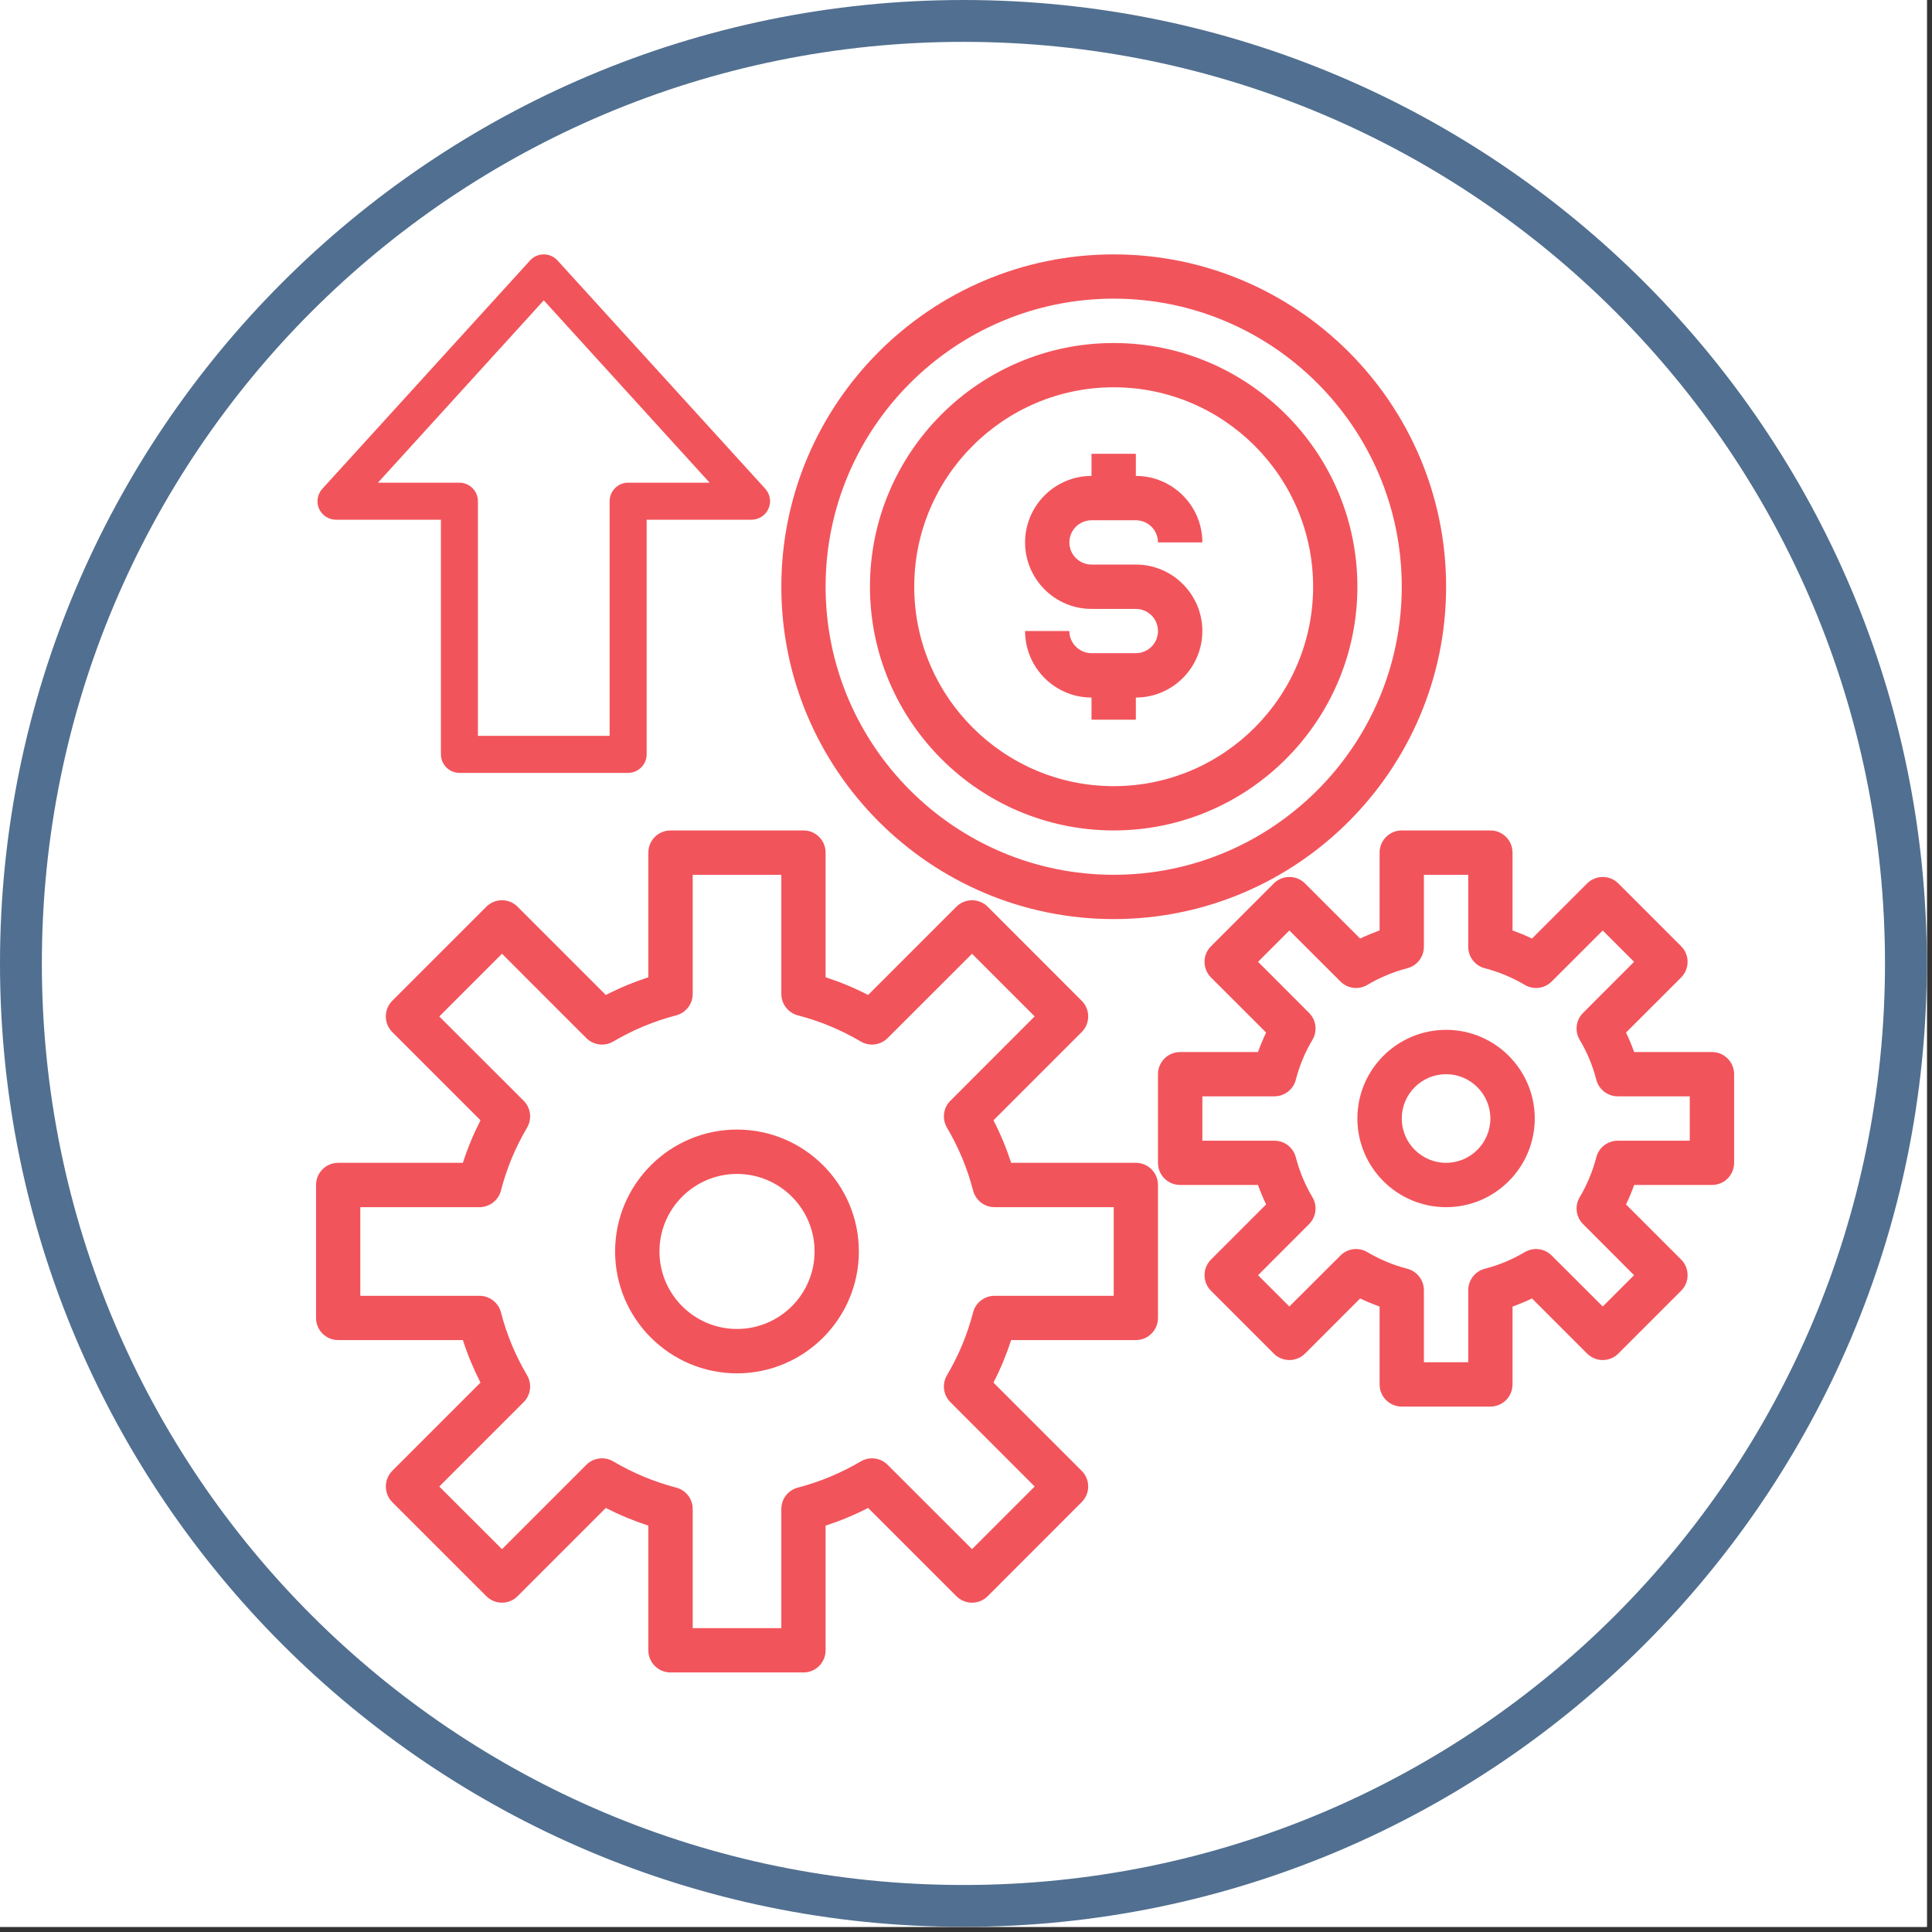
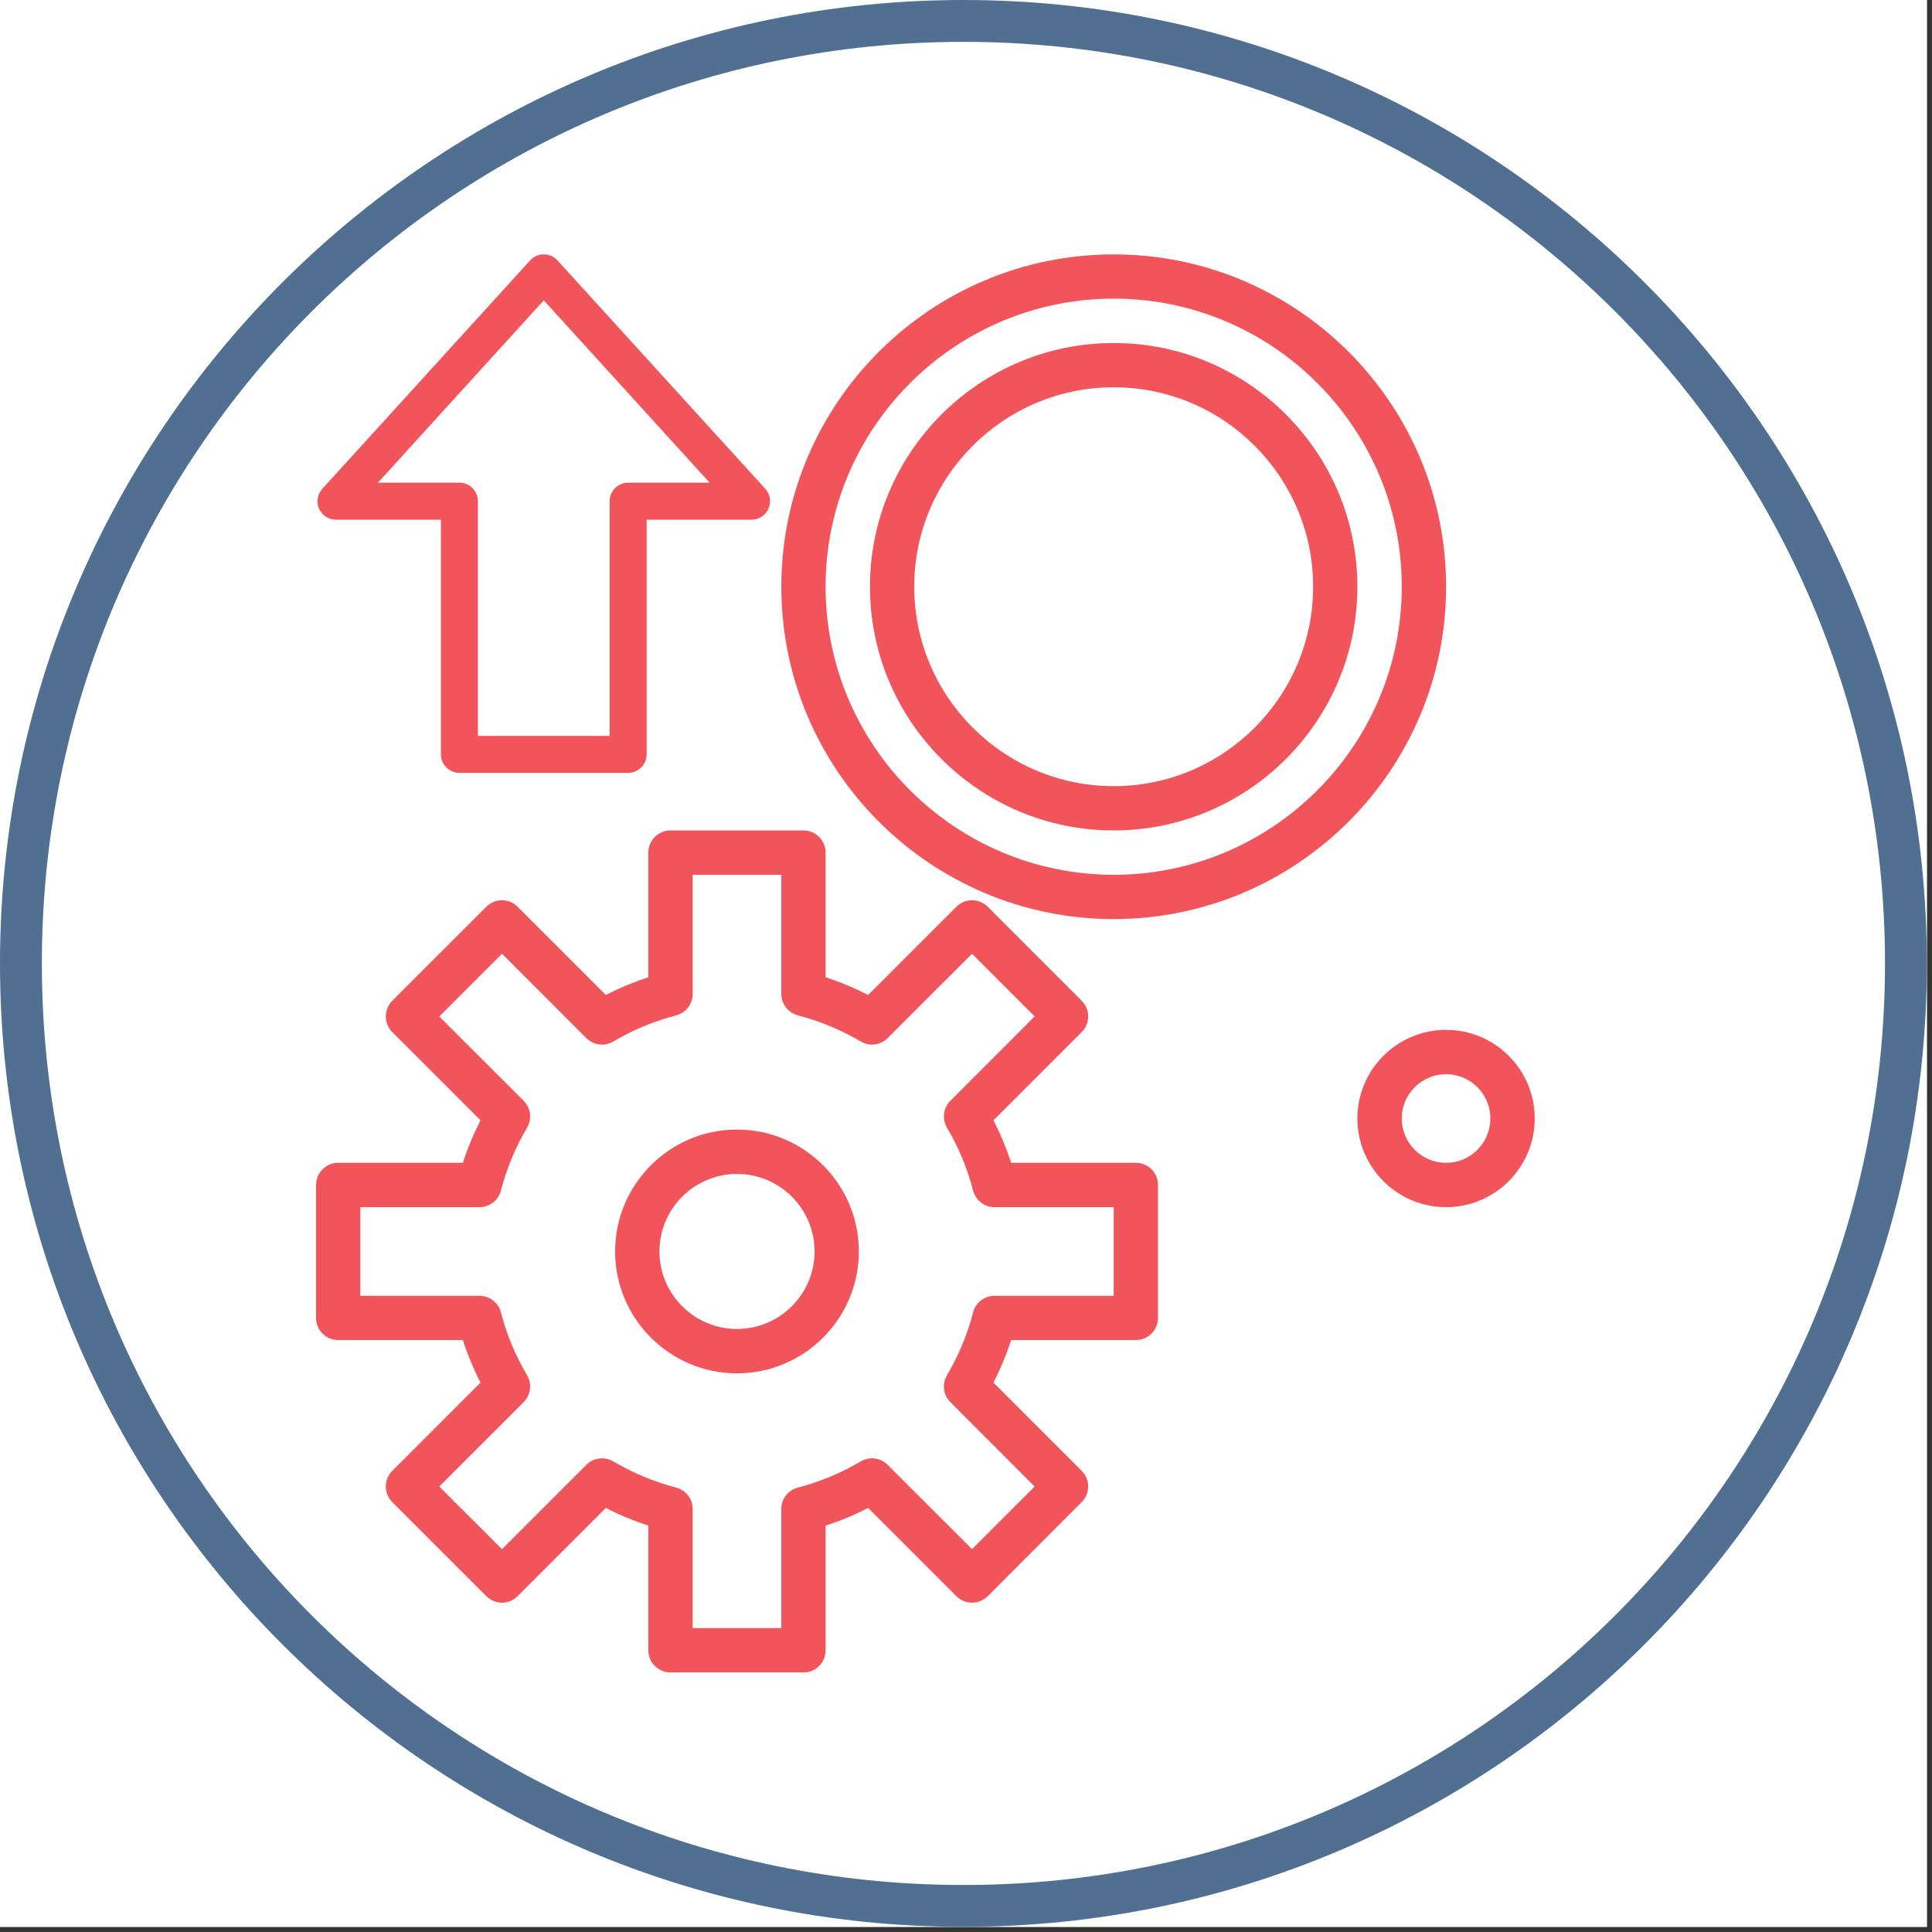
<svg xmlns="http://www.w3.org/2000/svg" width="125" zoomAndPan="magnify" viewBox="0 0 93.75 93.75" height="125" preserveAspectRatio="xMidYMid meet" version="1.0">
  <rect x="0" y="0" width="93.75" height="93.75" fill="#333333" stroke="none" />
  <defs>
    <clipPath id="e2826426ff">
      <path d="M 0 0 L 93.5 0 L 93.5 93.5 L 0 93.5 Z M 0 0 " clip-rule="nonzero" />
    </clipPath>
    <clipPath id="56066a136c">
-       <path d="M 56 40 L 84.336 40 L 84.336 69 L 56 69 Z M 56 40 " clip-rule="nonzero" />
-     </clipPath>
+       </clipPath>
    <clipPath id="0c4f730b2b">
      <path d="M 15.336 40 L 57 40 L 57 81.344 L 15.336 81.344 Z M 15.336 40 " clip-rule="nonzero" />
    </clipPath>
    <clipPath id="c834f81d37">
      <path d="M 37 12.344 L 71 12.344 L 71 45 L 37 45 Z M 37 12.344 " clip-rule="nonzero" />
    </clipPath>
    <clipPath id="7d710257f3">
      <path d="M 15.336 12.344 L 37.715 12.344 L 37.715 37.52 L 15.336 37.52 Z M 15.336 12.344 " clip-rule="nonzero" />
    </clipPath>
  </defs>
  <g clip-path="url(#e2826426ff)">
    <path fill="#ffffff" d="M 0 0 L 93.5 0 L 93.5 93.5 L 0 93.5 Z M 0 0 " fill-opacity="1" fill-rule="nonzero" />
    <path fill="#ffffff" d="M 0 0 L 93.5 0 L 93.5 93.5 L 0 93.5 Z M 0 0 " fill-opacity="1" fill-rule="nonzero" />
    <path fill="#516f90" d="M 46.75 0 C 20.957 0 0 20.957 0 46.75 C 0 72.543 20.957 93.5 46.75 93.5 C 72.543 93.5 93.5 72.543 93.5 46.75 C 93.5 20.957 72.543 0 46.75 0 Z M 46.75 2.031 C 71.473 2.031 91.469 22.027 91.469 46.75 C 91.469 71.473 71.473 91.469 46.75 91.469 C 22.027 91.469 2.031 71.473 2.031 46.75 C 2.031 22.027 22.027 2.031 46.75 2.031 Z M 46.75 2.031 " fill-opacity="1" fill-rule="nonzero" />
  </g>
  <g clip-path="url(#56066a136c)">
-     <path fill="#f2545b" d="M 83.074 51.051 L 79.297 51.051 C 79.18 50.727 79.051 50.414 78.902 50.105 L 81.574 47.434 C 81.996 47.012 81.996 46.332 81.574 45.914 L 78.531 42.871 C 78.332 42.668 78.059 42.555 77.773 42.555 C 77.488 42.555 77.215 42.668 77.012 42.871 L 74.34 45.543 C 74.031 45.395 73.715 45.266 73.395 45.148 L 73.395 41.371 C 73.395 40.777 72.914 40.297 72.32 40.297 L 68.02 40.297 C 67.426 40.297 66.945 40.777 66.945 41.371 L 66.945 45.148 C 66.625 45.266 66.309 45.395 66 45.543 L 63.328 42.871 C 63.125 42.668 62.852 42.555 62.566 42.555 C 62.281 42.555 62.008 42.668 61.809 42.871 L 58.766 45.914 C 58.344 46.332 58.344 47.012 58.766 47.434 L 61.438 50.105 C 61.289 50.414 61.16 50.73 61.043 51.051 L 57.266 51.051 C 56.672 51.051 56.191 51.531 56.191 52.125 L 56.191 56.426 C 56.191 57.02 56.672 57.5 57.266 57.5 L 61.043 57.5 C 61.16 57.82 61.289 58.137 61.438 58.445 L 58.766 61.117 C 58.344 61.539 58.344 62.219 58.766 62.637 L 61.809 65.68 C 62.008 65.883 62.281 65.996 62.566 65.996 C 62.852 65.996 63.125 65.883 63.328 65.68 L 66 63.008 C 66.309 63.156 66.625 63.285 66.945 63.402 L 66.945 67.18 C 66.945 67.773 67.426 68.254 68.02 68.254 L 72.32 68.254 C 72.914 68.254 73.395 67.773 73.395 67.18 L 73.395 63.402 C 73.715 63.285 74.031 63.156 74.34 63.008 L 77.012 65.68 C 77.215 65.883 77.488 65.996 77.773 65.996 C 78.059 65.996 78.332 65.883 78.531 65.68 L 81.574 62.637 C 81.996 62.219 81.996 61.539 81.574 61.117 L 78.902 58.445 C 79.051 58.137 79.184 57.82 79.297 57.5 L 83.074 57.5 C 83.668 57.5 84.148 57.02 84.148 56.426 L 84.148 52.125 C 84.148 51.531 83.668 51.051 83.074 51.051 Z M 81.996 55.352 L 78.5 55.352 C 78.012 55.352 77.582 55.684 77.461 56.156 C 77.285 56.832 77.016 57.488 76.652 58.098 C 76.402 58.52 76.473 59.059 76.82 59.402 L 79.293 61.879 L 77.773 63.398 L 75.297 60.926 C 74.953 60.578 74.414 60.508 73.992 60.758 C 73.379 61.121 72.727 61.391 72.051 61.566 C 71.578 61.688 71.246 62.117 71.246 62.605 L 71.246 66.102 L 69.094 66.102 L 69.094 62.605 C 69.094 62.117 68.762 61.688 68.289 61.566 C 67.613 61.391 66.961 61.121 66.348 60.758 C 65.926 60.508 65.387 60.578 65.043 60.926 L 62.566 63.398 L 61.047 61.879 L 63.52 59.402 C 63.867 59.059 63.938 58.52 63.688 58.098 C 63.324 57.488 63.055 56.836 62.879 56.156 C 62.758 55.684 62.328 55.352 61.84 55.352 L 58.344 55.352 L 58.344 53.199 L 61.84 53.199 C 62.328 53.199 62.758 52.867 62.879 52.395 C 63.055 51.715 63.324 51.062 63.688 50.453 C 63.938 50.031 63.867 49.492 63.52 49.148 L 61.047 46.672 L 62.566 45.152 L 65.043 47.625 C 65.387 47.973 65.926 48.043 66.348 47.793 C 66.961 47.43 67.613 47.16 68.289 46.984 C 68.762 46.863 69.094 46.434 69.094 45.945 L 69.094 42.449 L 71.246 42.449 L 71.246 45.945 C 71.246 46.434 71.578 46.863 72.051 46.984 C 72.73 47.16 73.379 47.43 73.992 47.793 C 74.414 48.043 74.953 47.973 75.297 47.625 L 77.773 45.152 L 79.293 46.672 L 76.82 49.148 C 76.473 49.492 76.402 50.031 76.652 50.453 C 77.016 51.062 77.285 51.715 77.461 52.395 C 77.582 52.867 78.012 53.199 78.5 53.199 L 81.996 53.199 Z M 81.996 55.352 " fill-opacity="1" fill-rule="nonzero" />
+     <path fill="#f2545b" d="M 83.074 51.051 L 79.297 51.051 C 79.18 50.727 79.051 50.414 78.902 50.105 L 81.574 47.434 C 81.996 47.012 81.996 46.332 81.574 45.914 L 78.531 42.871 C 78.332 42.668 78.059 42.555 77.773 42.555 C 77.488 42.555 77.215 42.668 77.012 42.871 L 74.34 45.543 C 74.031 45.395 73.715 45.266 73.395 45.148 L 73.395 41.371 C 73.395 40.777 72.914 40.297 72.32 40.297 L 68.02 40.297 C 67.426 40.297 66.945 40.777 66.945 41.371 L 66.945 45.148 C 66.625 45.266 66.309 45.395 66 45.543 L 63.328 42.871 C 63.125 42.668 62.852 42.555 62.566 42.555 C 62.281 42.555 62.008 42.668 61.809 42.871 L 58.766 45.914 C 58.344 46.332 58.344 47.012 58.766 47.434 L 61.438 50.105 C 61.289 50.414 61.16 50.73 61.043 51.051 L 57.266 51.051 C 56.672 51.051 56.191 51.531 56.191 52.125 L 56.191 56.426 C 56.191 57.02 56.672 57.5 57.266 57.5 L 61.043 57.5 C 61.16 57.82 61.289 58.137 61.438 58.445 L 58.766 61.117 C 58.344 61.539 58.344 62.219 58.766 62.637 L 61.809 65.68 C 62.008 65.883 62.281 65.996 62.566 65.996 C 62.852 65.996 63.125 65.883 63.328 65.68 L 66 63.008 C 66.309 63.156 66.625 63.285 66.945 63.402 L 66.945 67.18 L 72.32 68.254 C 72.914 68.254 73.395 67.773 73.395 67.18 L 73.395 63.402 C 73.715 63.285 74.031 63.156 74.34 63.008 L 77.012 65.68 C 77.215 65.883 77.488 65.996 77.773 65.996 C 78.059 65.996 78.332 65.883 78.531 65.68 L 81.574 62.637 C 81.996 62.219 81.996 61.539 81.574 61.117 L 78.902 58.445 C 79.051 58.137 79.184 57.82 79.297 57.5 L 83.074 57.5 C 83.668 57.5 84.148 57.02 84.148 56.426 L 84.148 52.125 C 84.148 51.531 83.668 51.051 83.074 51.051 Z M 81.996 55.352 L 78.5 55.352 C 78.012 55.352 77.582 55.684 77.461 56.156 C 77.285 56.832 77.016 57.488 76.652 58.098 C 76.402 58.52 76.473 59.059 76.82 59.402 L 79.293 61.879 L 77.773 63.398 L 75.297 60.926 C 74.953 60.578 74.414 60.508 73.992 60.758 C 73.379 61.121 72.727 61.391 72.051 61.566 C 71.578 61.688 71.246 62.117 71.246 62.605 L 71.246 66.102 L 69.094 66.102 L 69.094 62.605 C 69.094 62.117 68.762 61.688 68.289 61.566 C 67.613 61.391 66.961 61.121 66.348 60.758 C 65.926 60.508 65.387 60.578 65.043 60.926 L 62.566 63.398 L 61.047 61.879 L 63.52 59.402 C 63.867 59.059 63.938 58.52 63.688 58.098 C 63.324 57.488 63.055 56.836 62.879 56.156 C 62.758 55.684 62.328 55.352 61.84 55.352 L 58.344 55.352 L 58.344 53.199 L 61.84 53.199 C 62.328 53.199 62.758 52.867 62.879 52.395 C 63.055 51.715 63.324 51.062 63.688 50.453 C 63.938 50.031 63.867 49.492 63.52 49.148 L 61.047 46.672 L 62.566 45.152 L 65.043 47.625 C 65.387 47.973 65.926 48.043 66.348 47.793 C 66.961 47.43 67.613 47.16 68.289 46.984 C 68.762 46.863 69.094 46.434 69.094 45.945 L 69.094 42.449 L 71.246 42.449 L 71.246 45.945 C 71.246 46.434 71.578 46.863 72.051 46.984 C 72.73 47.16 73.379 47.43 73.992 47.793 C 74.414 48.043 74.953 47.973 75.297 47.625 L 77.773 45.152 L 79.293 46.672 L 76.82 49.148 C 76.473 49.492 76.402 50.031 76.652 50.453 C 77.016 51.062 77.285 51.715 77.461 52.395 C 77.582 52.867 78.012 53.199 78.5 53.199 L 81.996 53.199 Z M 81.996 55.352 " fill-opacity="1" fill-rule="nonzero" />
  </g>
  <path fill="#f2545b" d="M 70.172 49.973 C 67.797 49.973 65.867 51.902 65.867 54.273 C 65.867 56.648 67.797 58.578 70.172 58.578 C 72.543 58.578 74.473 56.648 74.473 54.273 C 74.473 51.902 72.543 49.973 70.172 49.973 Z M 70.172 56.426 C 68.984 56.426 68.02 55.461 68.02 54.273 C 68.02 53.09 68.984 52.125 70.172 52.125 C 71.355 52.125 72.32 53.09 72.32 54.273 C 72.32 55.461 71.355 56.426 70.172 56.426 Z M 70.172 56.426 " fill-opacity="1" fill-rule="nonzero" />
  <path fill="#f2545b" d="M 35.762 54.812 C 32.504 54.812 29.848 57.465 29.848 60.727 C 29.848 63.988 32.504 66.641 35.762 66.641 C 39.023 66.641 41.676 63.988 41.676 60.727 C 41.676 57.465 39.023 54.812 35.762 54.812 Z M 35.762 64.488 C 33.688 64.488 32 62.801 32 60.727 C 32 58.652 33.688 56.965 35.762 56.965 C 37.84 56.965 39.527 58.652 39.527 60.727 C 39.527 62.801 37.84 64.488 35.762 64.488 Z M 35.762 64.488 " fill-opacity="1" fill-rule="nonzero" />
  <g clip-path="url(#0c4f730b2b)">
    <path fill="#f2545b" d="M 55.117 56.426 L 49.066 56.426 C 48.836 55.719 48.551 55.027 48.207 54.363 L 52.488 50.082 C 52.91 49.664 52.91 48.98 52.488 48.562 L 47.93 44 C 47.727 43.797 47.453 43.684 47.168 43.684 C 46.883 43.684 46.609 43.797 46.406 44 L 42.125 48.281 C 41.461 47.938 40.77 47.652 40.062 47.422 L 40.062 41.371 C 40.062 40.777 39.582 40.297 38.988 40.297 L 32.539 40.297 C 31.945 40.297 31.461 40.777 31.461 41.371 L 31.461 47.422 C 30.754 47.652 30.066 47.938 29.398 48.281 L 25.117 44 C 24.918 43.797 24.645 43.684 24.359 43.684 C 24.074 43.684 23.801 43.797 23.598 44 L 19.035 48.562 C 18.617 48.98 18.617 49.664 19.035 50.082 L 23.316 54.363 C 22.977 55.027 22.688 55.719 22.461 56.426 L 16.41 56.426 C 15.816 56.426 15.336 56.906 15.336 57.5 L 15.336 63.953 C 15.336 64.547 15.816 65.027 16.41 65.027 L 22.461 65.027 C 22.688 65.734 22.977 66.426 23.316 67.09 L 19.035 71.371 C 18.836 71.574 18.723 71.848 18.723 72.133 C 18.723 72.418 18.836 72.691 19.035 72.891 L 23.598 77.453 C 23.801 77.656 24.074 77.77 24.359 77.77 C 24.645 77.77 24.918 77.656 25.117 77.453 L 29.398 73.172 C 30.066 73.516 30.754 73.801 31.461 74.031 L 31.461 80.082 C 31.461 80.676 31.945 81.156 32.539 81.156 L 38.988 81.156 C 39.582 81.156 40.062 80.676 40.062 80.082 L 40.062 74.031 C 40.77 73.801 41.461 73.516 42.125 73.172 L 46.406 77.453 C 46.609 77.656 46.883 77.77 47.168 77.77 C 47.453 77.77 47.727 77.656 47.93 77.453 L 52.488 72.891 C 52.91 72.473 52.91 71.789 52.488 71.371 L 48.207 67.09 C 48.551 66.426 48.836 65.734 49.066 65.027 L 55.117 65.027 C 55.711 65.027 56.191 64.547 56.191 63.953 L 56.191 57.5 C 56.191 56.906 55.711 56.426 55.117 56.426 Z M 54.043 62.879 L 48.258 62.879 C 47.77 62.879 47.34 63.211 47.219 63.684 C 46.945 64.746 46.52 65.773 45.953 66.73 C 45.703 67.156 45.77 67.691 46.117 68.039 L 50.207 72.133 L 47.168 75.172 L 43.074 71.082 C 42.73 70.734 42.191 70.664 41.77 70.914 C 40.809 71.48 39.785 71.906 38.723 72.184 C 38.246 72.305 37.914 72.73 37.914 73.223 L 37.914 79.004 L 33.613 79.004 L 33.613 73.223 C 33.613 72.73 33.281 72.305 32.805 72.184 C 31.742 71.906 30.719 71.48 29.758 70.914 C 29.336 70.664 28.797 70.734 28.449 71.082 L 24.359 75.172 L 21.316 72.133 L 25.41 68.039 C 25.758 67.691 25.824 67.156 25.574 66.73 C 25.008 65.773 24.582 64.746 24.309 63.684 C 24.188 63.211 23.758 62.879 23.266 62.879 L 17.484 62.879 L 17.484 58.578 L 23.266 58.578 C 23.758 58.578 24.188 58.242 24.309 57.77 C 24.582 56.707 25.008 55.68 25.574 54.723 C 25.824 54.297 25.758 53.762 25.41 53.414 L 21.316 49.324 L 24.359 46.281 L 28.449 50.371 C 28.797 50.719 29.336 50.789 29.758 50.539 C 30.719 49.973 31.742 49.547 32.805 49.273 C 33.281 49.148 33.613 48.723 33.613 48.23 L 33.613 42.449 L 37.914 42.449 L 37.914 48.23 C 37.914 48.723 38.246 49.148 38.723 49.273 C 39.785 49.547 40.809 49.973 41.77 50.539 C 42.191 50.789 42.73 50.719 43.074 50.371 L 47.168 46.281 L 50.207 49.32 L 46.117 53.414 C 45.77 53.762 45.703 54.297 45.953 54.723 C 46.52 55.68 46.945 56.707 47.219 57.77 C 47.34 58.242 47.77 58.578 48.258 58.578 L 54.043 58.578 Z M 54.043 62.879 " fill-opacity="1" fill-rule="nonzero" />
  </g>
  <g clip-path="url(#c834f81d37)">
    <path fill="#f2545b" d="M 54.043 44.598 C 62.934 44.598 70.172 37.363 70.172 28.469 C 70.172 19.578 62.934 12.344 54.043 12.344 C 45.148 12.344 37.914 19.578 37.914 28.469 C 37.914 37.363 45.148 44.598 54.043 44.598 Z M 54.043 14.492 C 61.75 14.492 68.02 20.762 68.02 28.469 C 68.02 36.176 61.75 42.449 54.043 42.449 C 46.336 42.449 40.062 36.176 40.062 28.469 C 40.062 20.762 46.336 14.492 54.043 14.492 Z M 54.043 14.492 " fill-opacity="1" fill-rule="nonzero" />
  </g>
  <path fill="#f2545b" d="M 54.043 40.297 C 60.562 40.297 65.867 34.992 65.867 28.469 C 65.867 21.949 60.562 16.645 54.043 16.645 C 47.52 16.645 42.215 21.949 42.215 28.469 C 42.215 34.992 47.52 40.297 54.043 40.297 Z M 54.043 18.793 C 59.379 18.793 63.719 23.133 63.719 28.469 C 63.719 33.805 59.379 38.148 54.043 38.148 C 48.707 38.148 44.363 33.805 44.363 28.469 C 44.363 23.133 48.707 18.793 54.043 18.793 Z M 54.043 18.793 " fill-opacity="1" fill-rule="nonzero" />
-   <path fill="#f2545b" d="M 55.117 31.695 L 52.965 31.695 C 52.375 31.695 51.891 31.215 51.891 30.621 L 49.742 30.621 C 49.742 32.398 51.188 33.848 52.965 33.848 L 52.965 34.922 L 55.117 34.922 L 55.117 33.848 C 56.895 33.848 58.344 32.398 58.344 30.621 C 58.344 28.844 56.895 27.395 55.117 27.395 L 52.965 27.395 C 52.375 27.395 51.891 26.914 51.891 26.32 C 51.891 25.727 52.375 25.246 52.965 25.246 L 55.117 25.246 C 55.711 25.246 56.191 25.727 56.191 26.32 L 58.344 26.32 C 58.344 24.543 56.895 23.094 55.117 23.094 L 55.117 22.02 L 52.965 22.02 L 52.965 23.094 C 51.188 23.094 49.742 24.543 49.742 26.32 C 49.742 28.098 51.188 29.547 52.965 29.547 L 55.117 29.547 C 55.711 29.547 56.191 30.027 56.191 30.621 C 56.191 31.215 55.711 31.695 55.117 31.695 Z M 55.117 31.695 " fill-opacity="1" fill-rule="nonzero" />
  <g clip-path="url(#7d710257f3)">
    <path fill="#f2545b" d="M 37.367 24.32 C 37.367 24.441 37.34 24.566 37.289 24.684 C 37.148 25.008 36.824 25.219 36.469 25.219 L 31.379 25.219 L 31.379 36.605 C 31.379 37.098 30.973 37.504 30.48 37.504 L 22.293 37.504 C 21.801 37.504 21.395 37.098 21.395 36.605 L 21.395 25.219 L 16.305 25.219 C 15.949 25.219 15.625 25.008 15.48 24.684 C 15.34 24.363 15.402 23.98 15.641 23.719 L 25.723 12.637 C 25.891 12.449 26.137 12.344 26.387 12.344 C 26.637 12.344 26.879 12.449 27.051 12.637 L 37.133 23.715 C 37.285 23.887 37.367 24.102 37.367 24.32 Z M 29.582 35.707 L 29.582 24.32 C 29.582 23.828 29.984 23.422 30.48 23.422 L 34.434 23.422 L 26.387 14.574 L 18.34 23.422 L 22.293 23.422 C 22.789 23.422 23.191 23.828 23.191 24.32 L 23.191 35.707 Z M 29.582 35.707 " fill-opacity="1" fill-rule="nonzero" />
  </g>
</svg>